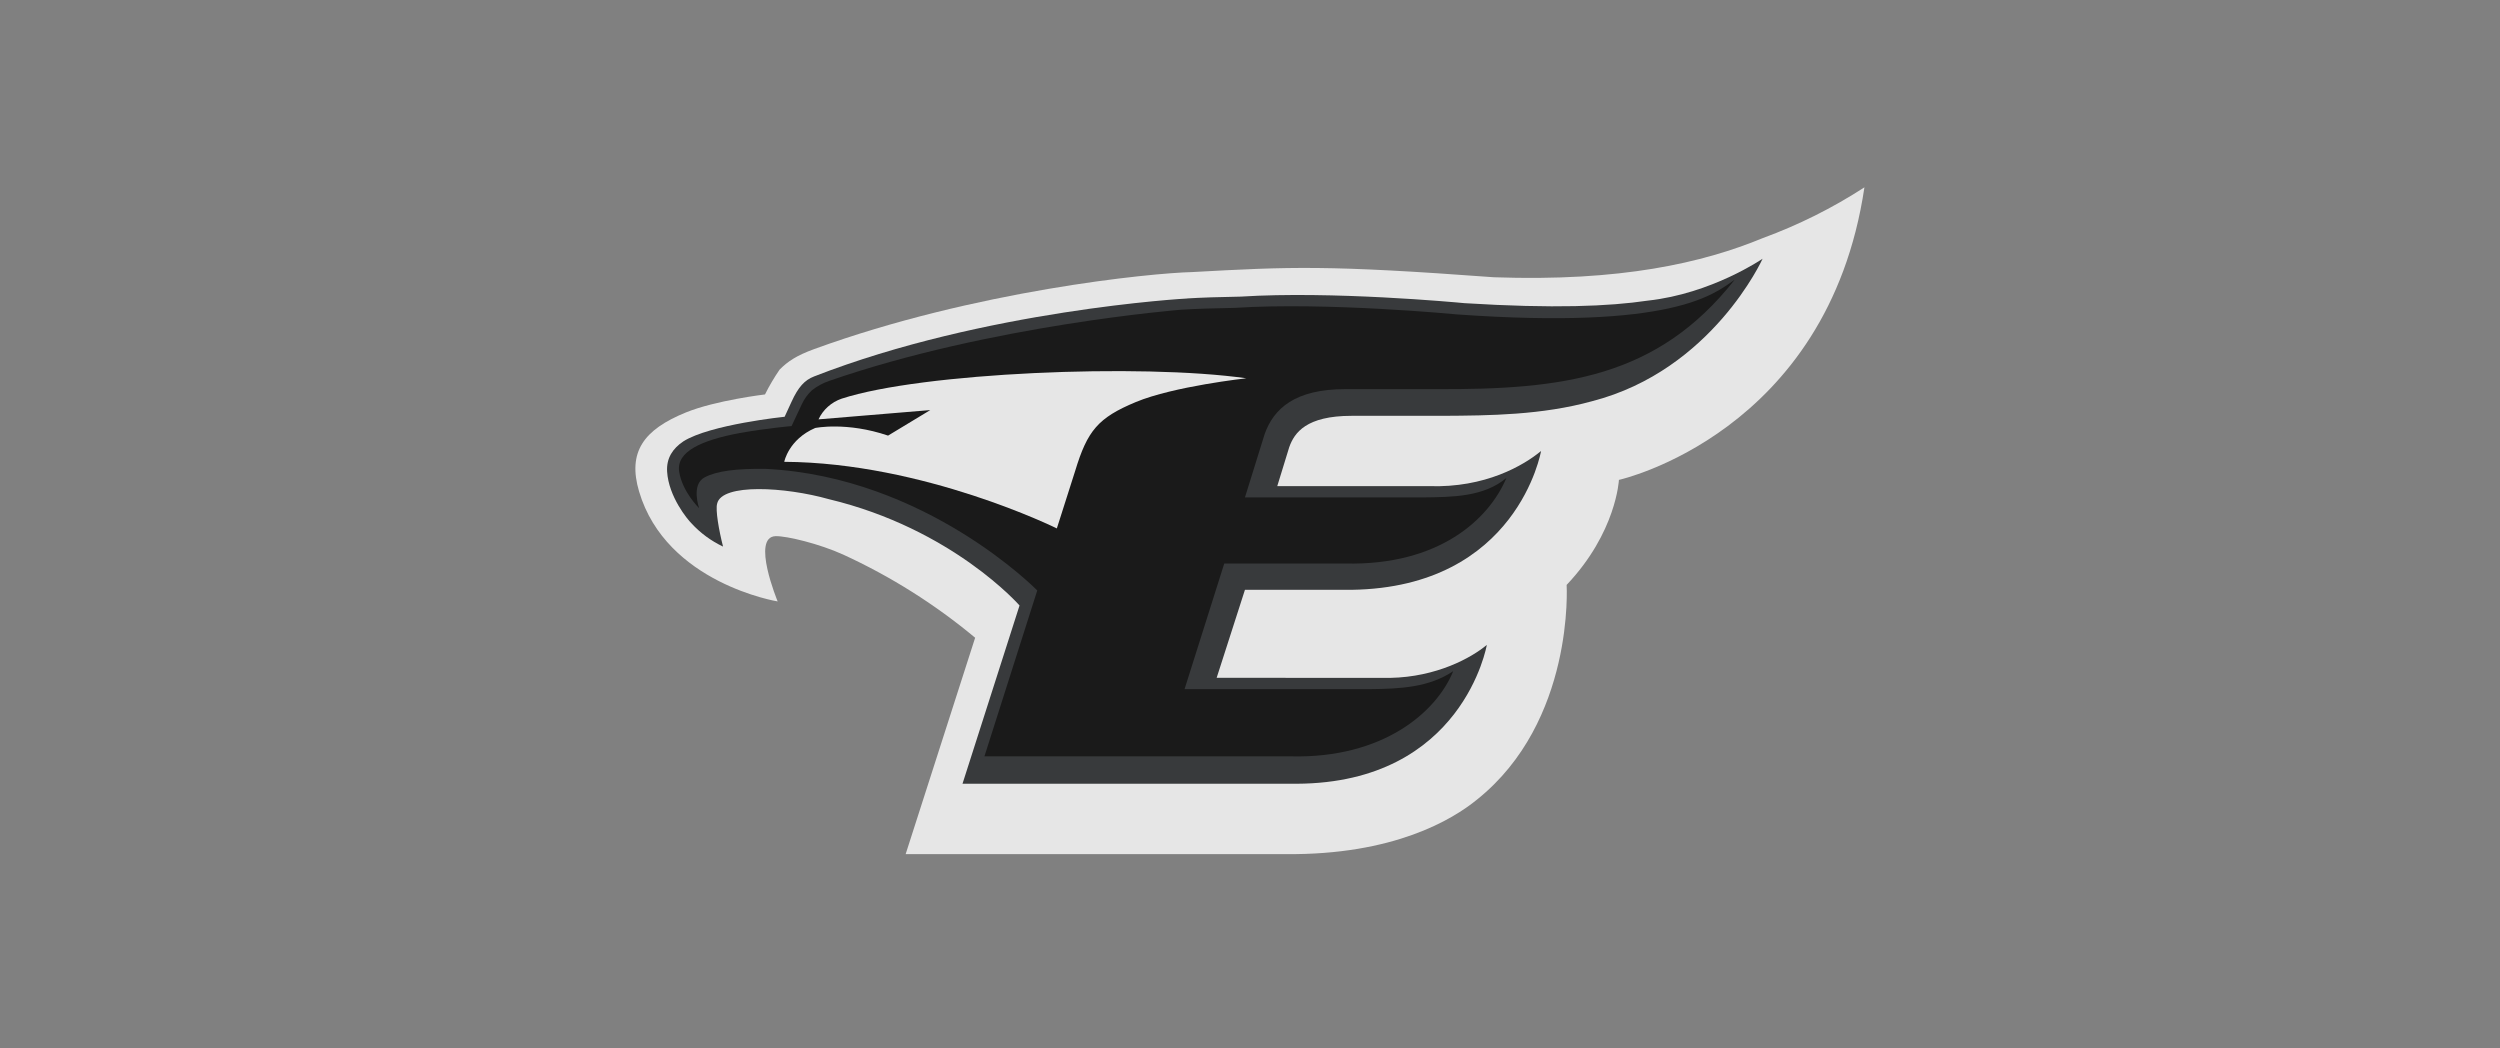
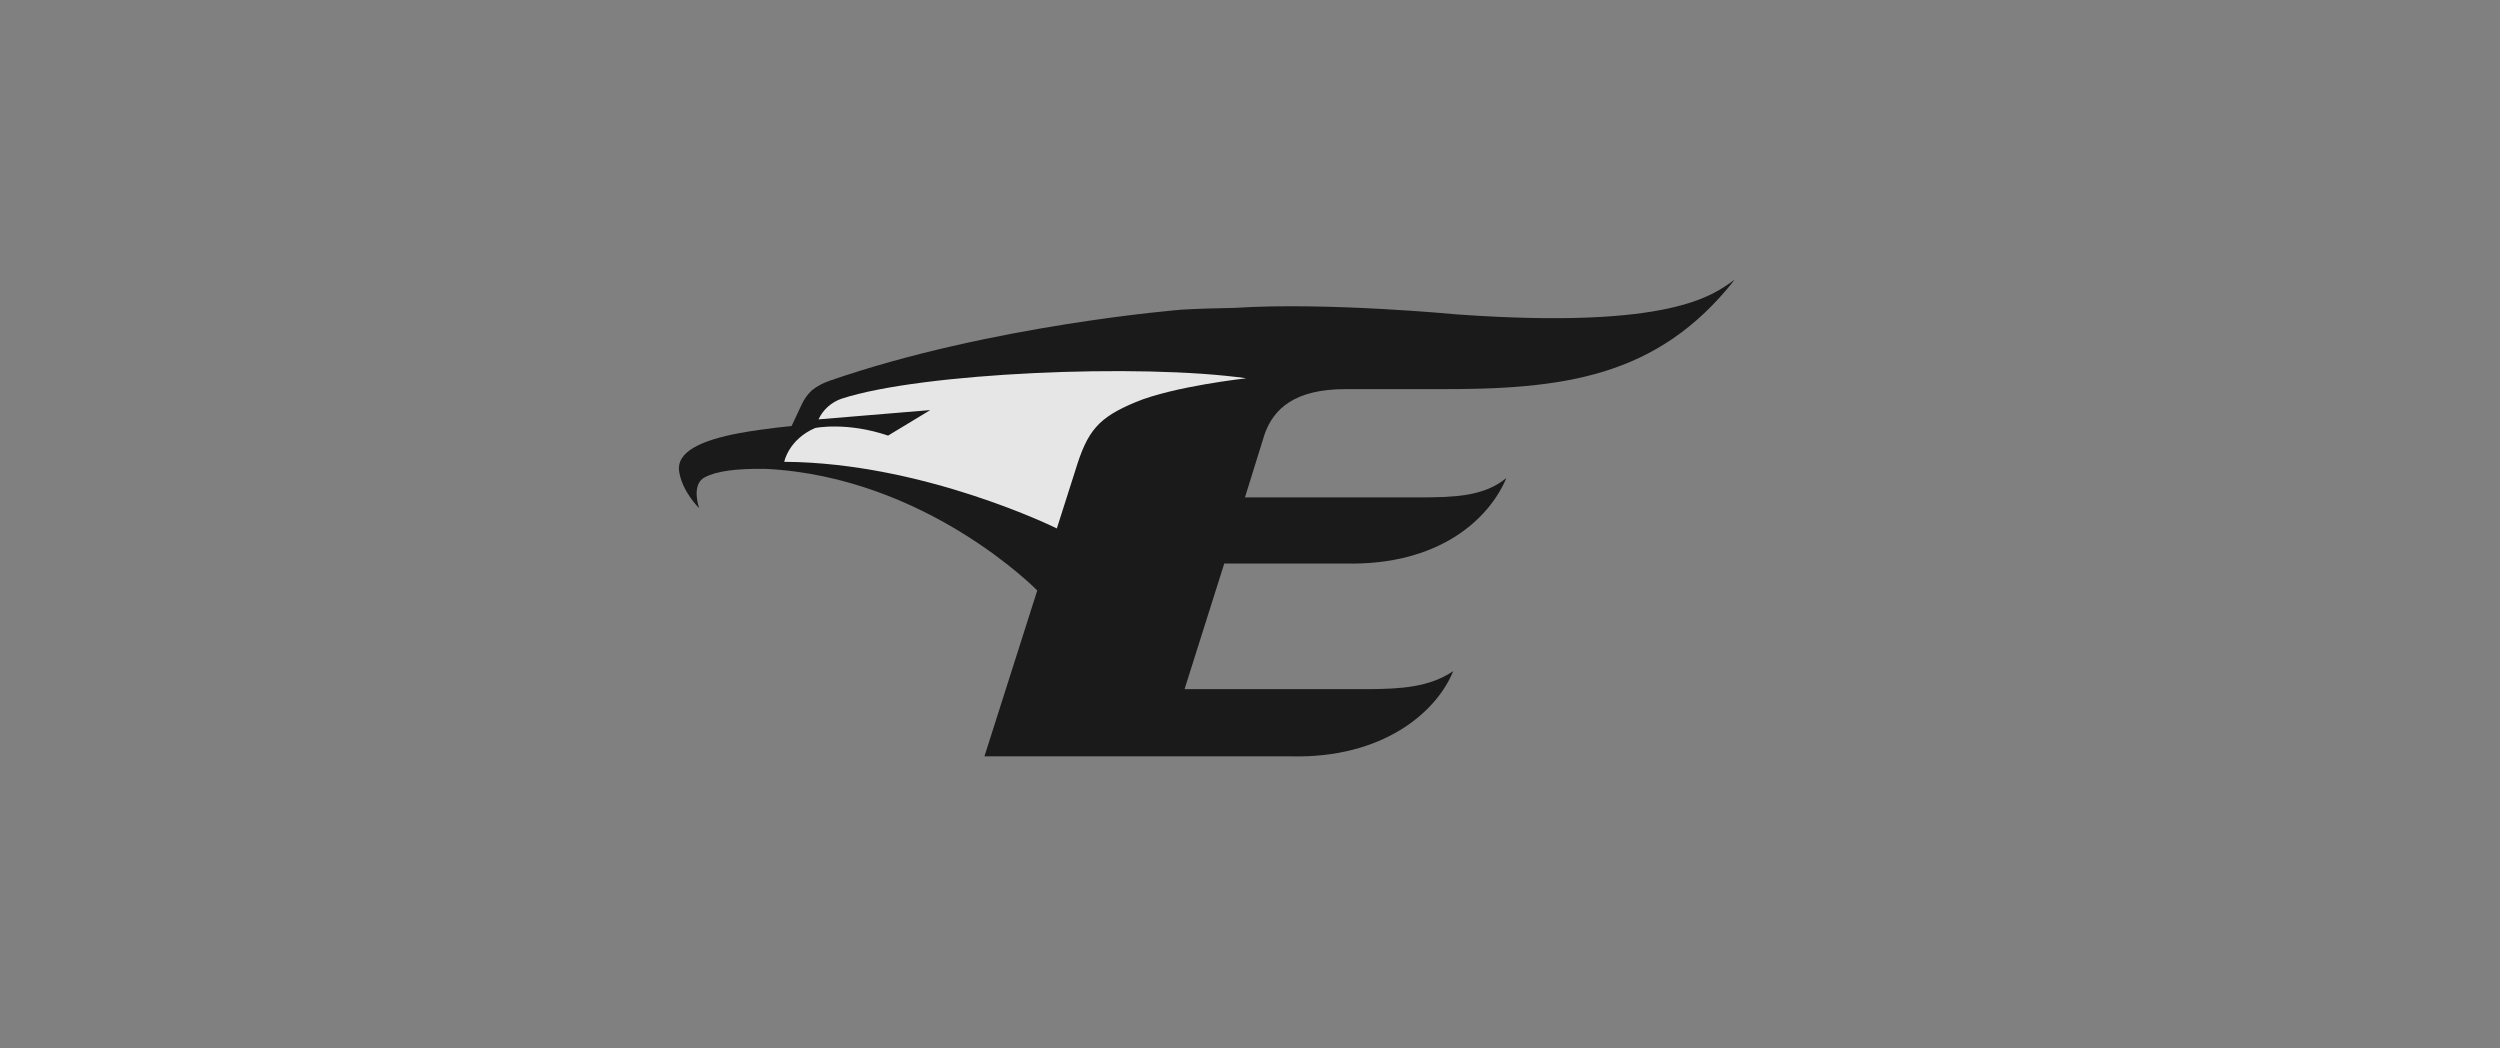
<svg xmlns="http://www.w3.org/2000/svg" width="124" height="52" viewBox="0 0 124 52" fill="none">
  <rect x="0" y="0" width="124" height="52" fill="#808080" stroke="none" />
  <g opacity="0.8">
    <g clip-path="url(#clip0_624_5523)">
-       <path d="M80.299 23.802C80.299 23.802 80.177 26.404 77.705 29.012C77.705 29.012 78.114 35.778 73.258 39.661C72.034 40.66 69.121 42.413 63.779 42.365H44.92L48.367 31.632C46.382 29.977 44.179 28.589 41.818 27.506C40.639 26.971 39.032 26.584 38.477 26.593C37.244 26.62 38.572 29.831 38.572 29.831C38.572 29.831 33.049 28.939 31.699 24.38C31.12 22.428 31.913 21.313 34.024 20.456C35.508 19.854 37.944 19.564 37.944 19.564C38.156 19.136 38.4 18.723 38.672 18.329C39.074 17.928 39.498 17.637 40.384 17.314C48.36 14.41 57.064 13.545 59.124 13.495C64.036 13.226 65.812 13.139 74.099 13.752C80.385 13.975 84.458 13.039 87.438 11.808C89.209 11.158 90.899 10.314 92.476 9.291C90.659 21.51 80.299 23.802 80.299 23.802Z" fill="white" />
-       <path d="M68.954 33.623C71.257 33.578 72.98 32.628 73.746 31.987C73.746 31.987 72.569 38.835 64.318 38.874H47.74L50.569 30.032C50.569 30.032 47.247 26.227 41.108 24.758C38.947 24.149 35.798 23.964 35.57 24.981C35.481 25.291 35.656 26.301 35.863 27.11C35.268 26.829 34.736 26.437 34.295 25.955C34.102 25.766 33.165 24.635 33.089 23.395C33.047 22.719 33.372 22.243 33.893 21.893C35.212 21.055 38.918 20.671 38.918 20.671L39.256 19.936C39.596 19.192 39.907 18.855 40.382 18.67C48.828 15.375 58.812 14.805 58.9 14.805H58.843C59.557 14.76 60.481 14.73 61.541 14.712C66.055 14.425 72.194 14.994 72.64 15.037C77.073 15.313 79.81 15.195 81.724 14.912C84.906 14.567 87.425 12.832 87.425 12.832C87.425 12.832 84.927 18.361 78.971 19.899C76.475 20.587 73.911 20.612 71.537 20.625H67.038C64.791 20.625 64.2 21.46 63.945 22.182L63.352 24.112H70.88C73.666 24.207 75.578 23.083 76.437 22.369C76.437 22.369 75.276 29.137 67.036 29.255H61.749L60.346 33.619L68.954 33.623Z" fill="#25282A" />
      <path d="M66.73 19.301C64.234 19.301 63.181 20.259 62.728 21.526L61.749 24.672H70.556C72.063 24.656 73.591 24.645 74.716 23.709C73.848 25.769 71.364 28.054 66.727 27.951H60.723L58.754 34.181H67.949C69.456 34.167 70.884 34.096 72.079 33.289C71.251 35.335 68.579 37.624 64.036 37.515H48.828L51.448 29.287C51.448 29.287 45.937 23.652 37.984 23.256C36.513 23.235 35.548 23.363 34.959 23.672C34.258 24.028 34.677 25.206 34.677 25.206C34.677 25.206 33.845 24.399 33.687 23.397C33.529 22.394 34.813 21.831 36.696 21.477C38.092 21.233 39.262 21.133 39.262 21.133L39.771 20.049C39.891 19.788 40.062 19.553 40.273 19.357C40.529 19.156 40.817 18.999 41.127 18.893C49.148 16.11 58.592 15.361 58.592 15.361C59.285 15.318 60.213 15.288 61.258 15.27C65.824 14.974 72.267 15.595 72.267 15.595C82.955 16.355 84.988 14.607 86.012 13.893C86.026 13.877 86.012 13.907 86.025 13.893C82.204 18.738 77.514 19.33 71.228 19.301H66.73Z" fill="black" />
      <path d="M52.419 26.21L53.329 23.356C53.935 21.36 54.461 20.723 56.336 19.942C58.212 19.16 61.818 18.763 61.818 18.763C56.566 18.019 45.699 18.483 41.745 19.774C41.493 19.86 41.262 19.996 41.065 20.172C40.868 20.348 40.709 20.562 40.599 20.8L46.141 20.34L44.048 21.606C41.992 20.907 40.433 21.228 40.433 21.228C39.111 21.799 38.898 22.906 38.898 22.906C45.826 22.944 52.419 26.21 52.419 26.21Z" fill="white" />
    </g>
  </g>
  <defs>
    <clipPath id="clip0_624_5523">
      <rect width="60.967" height="33.067" fill="white" transform="translate(31.517 9.3)" />
    </clipPath>
  </defs>
</svg>